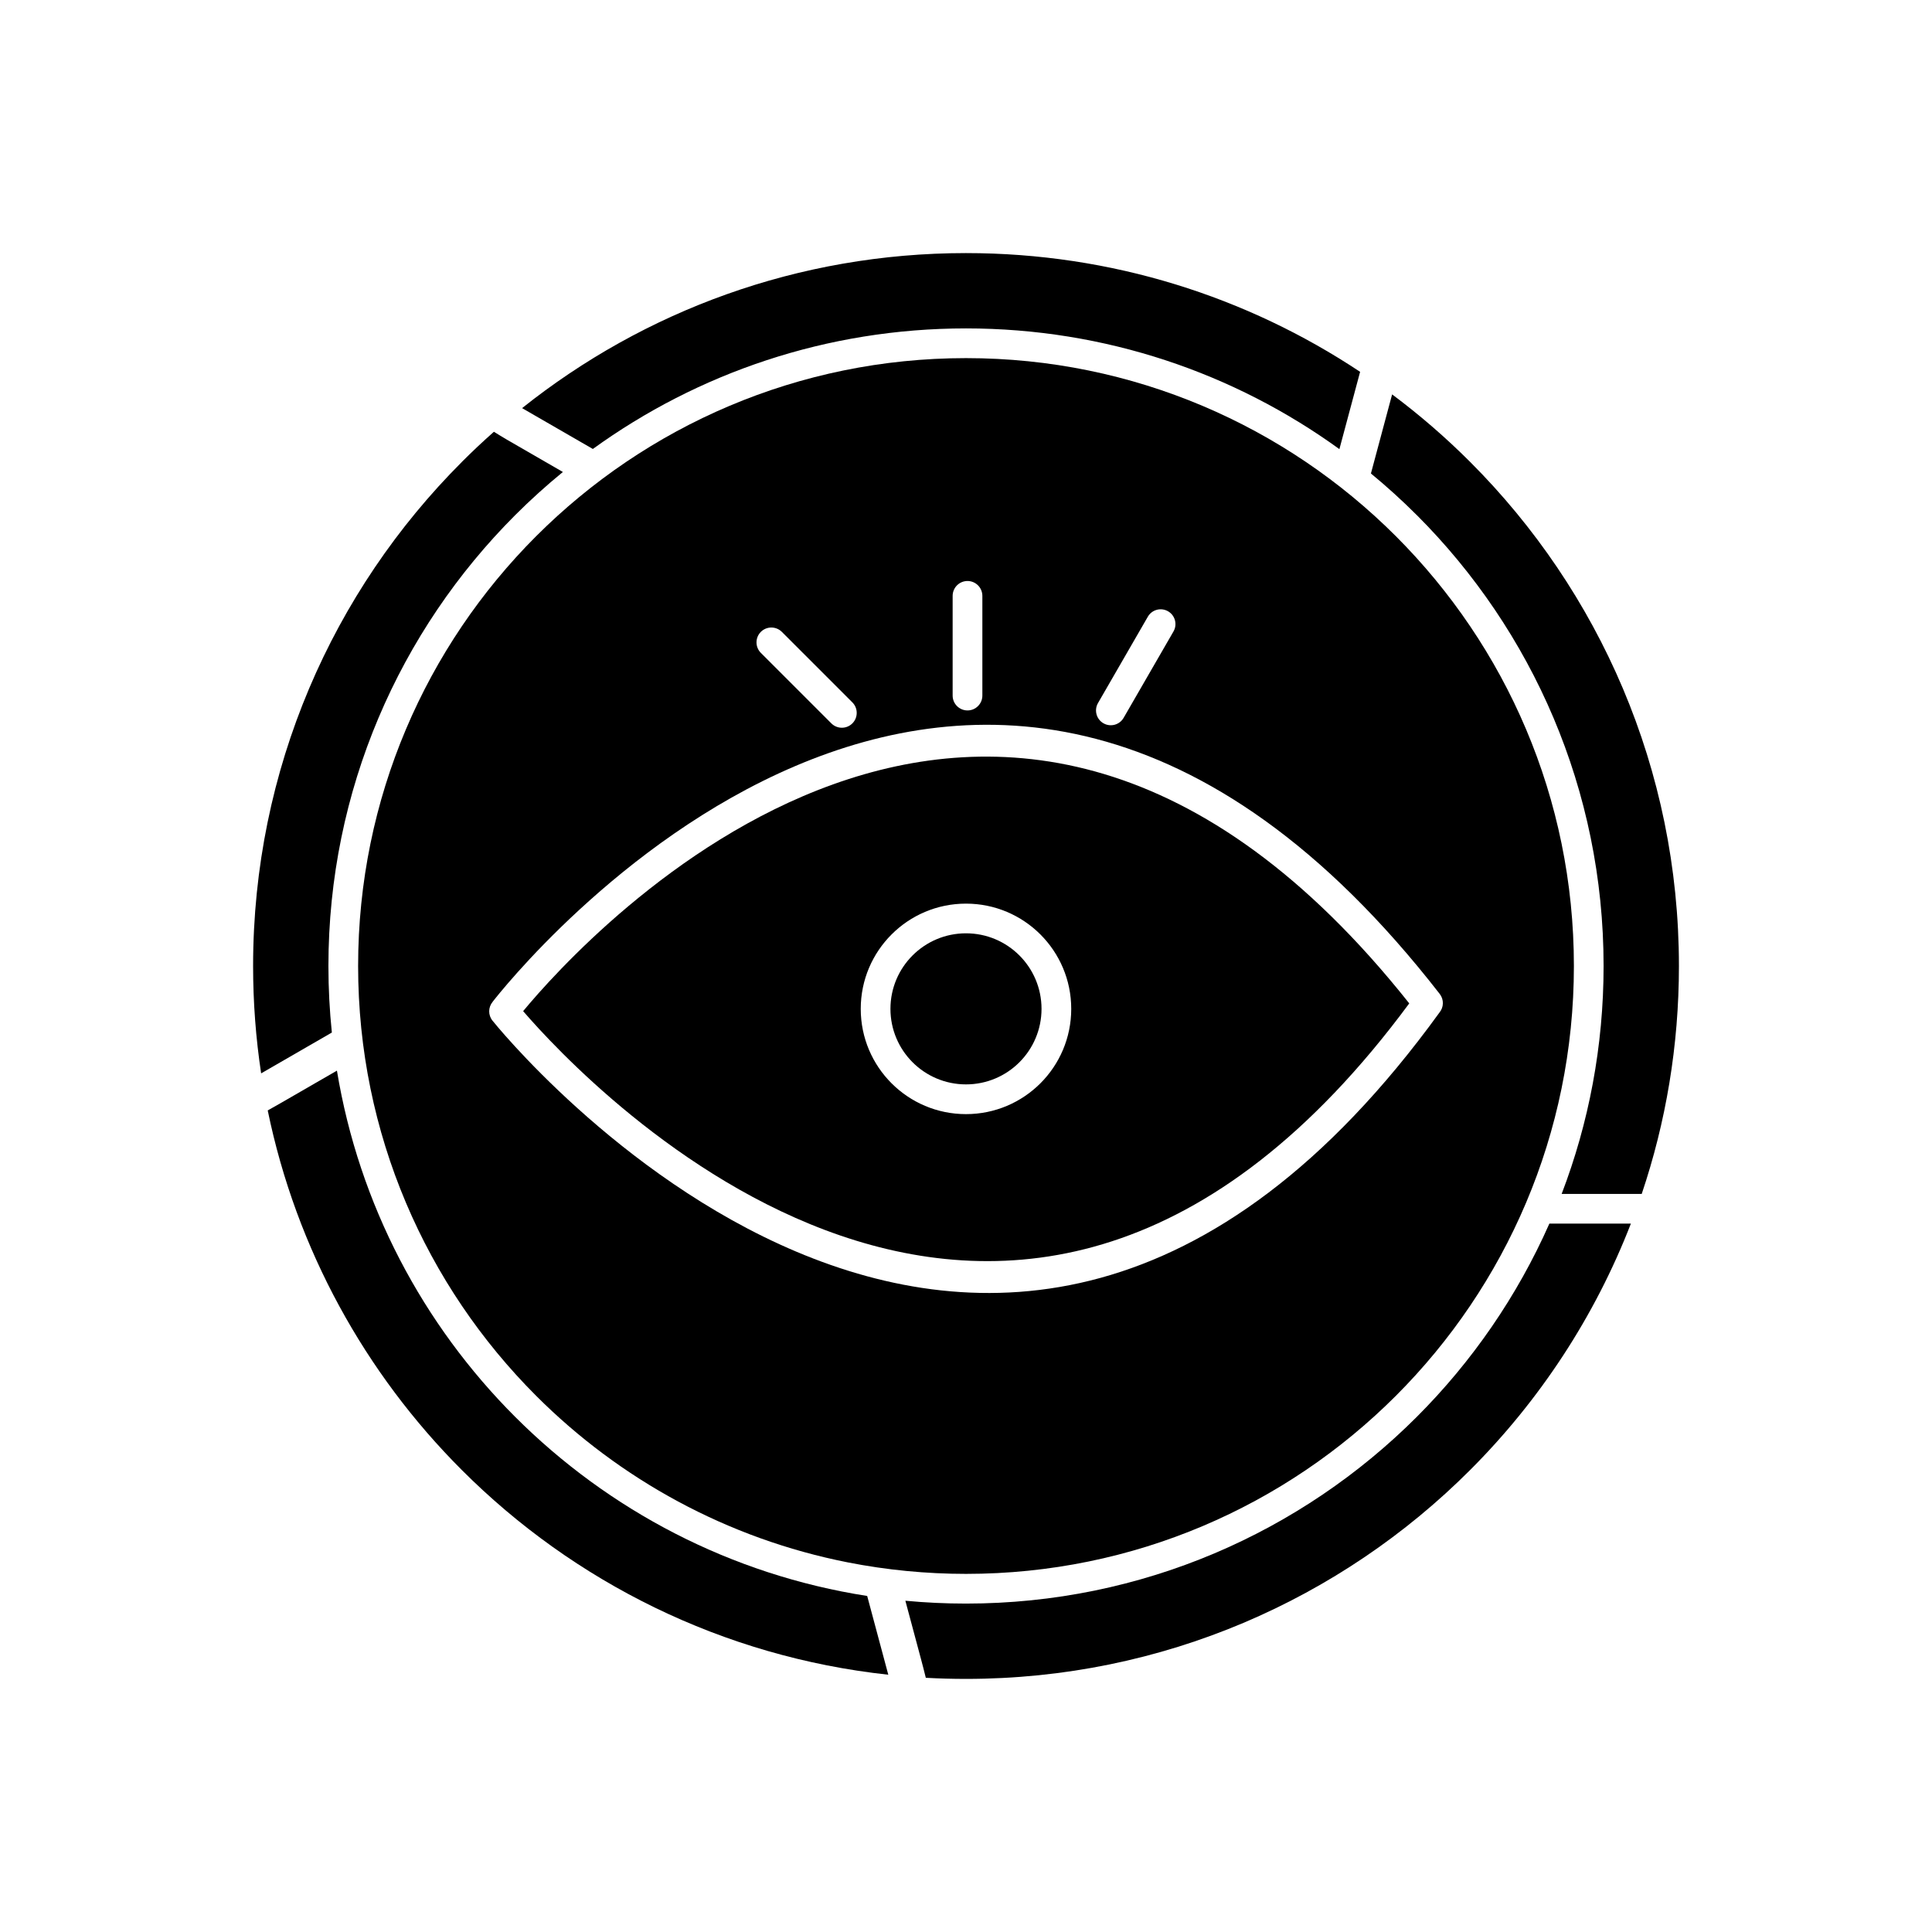
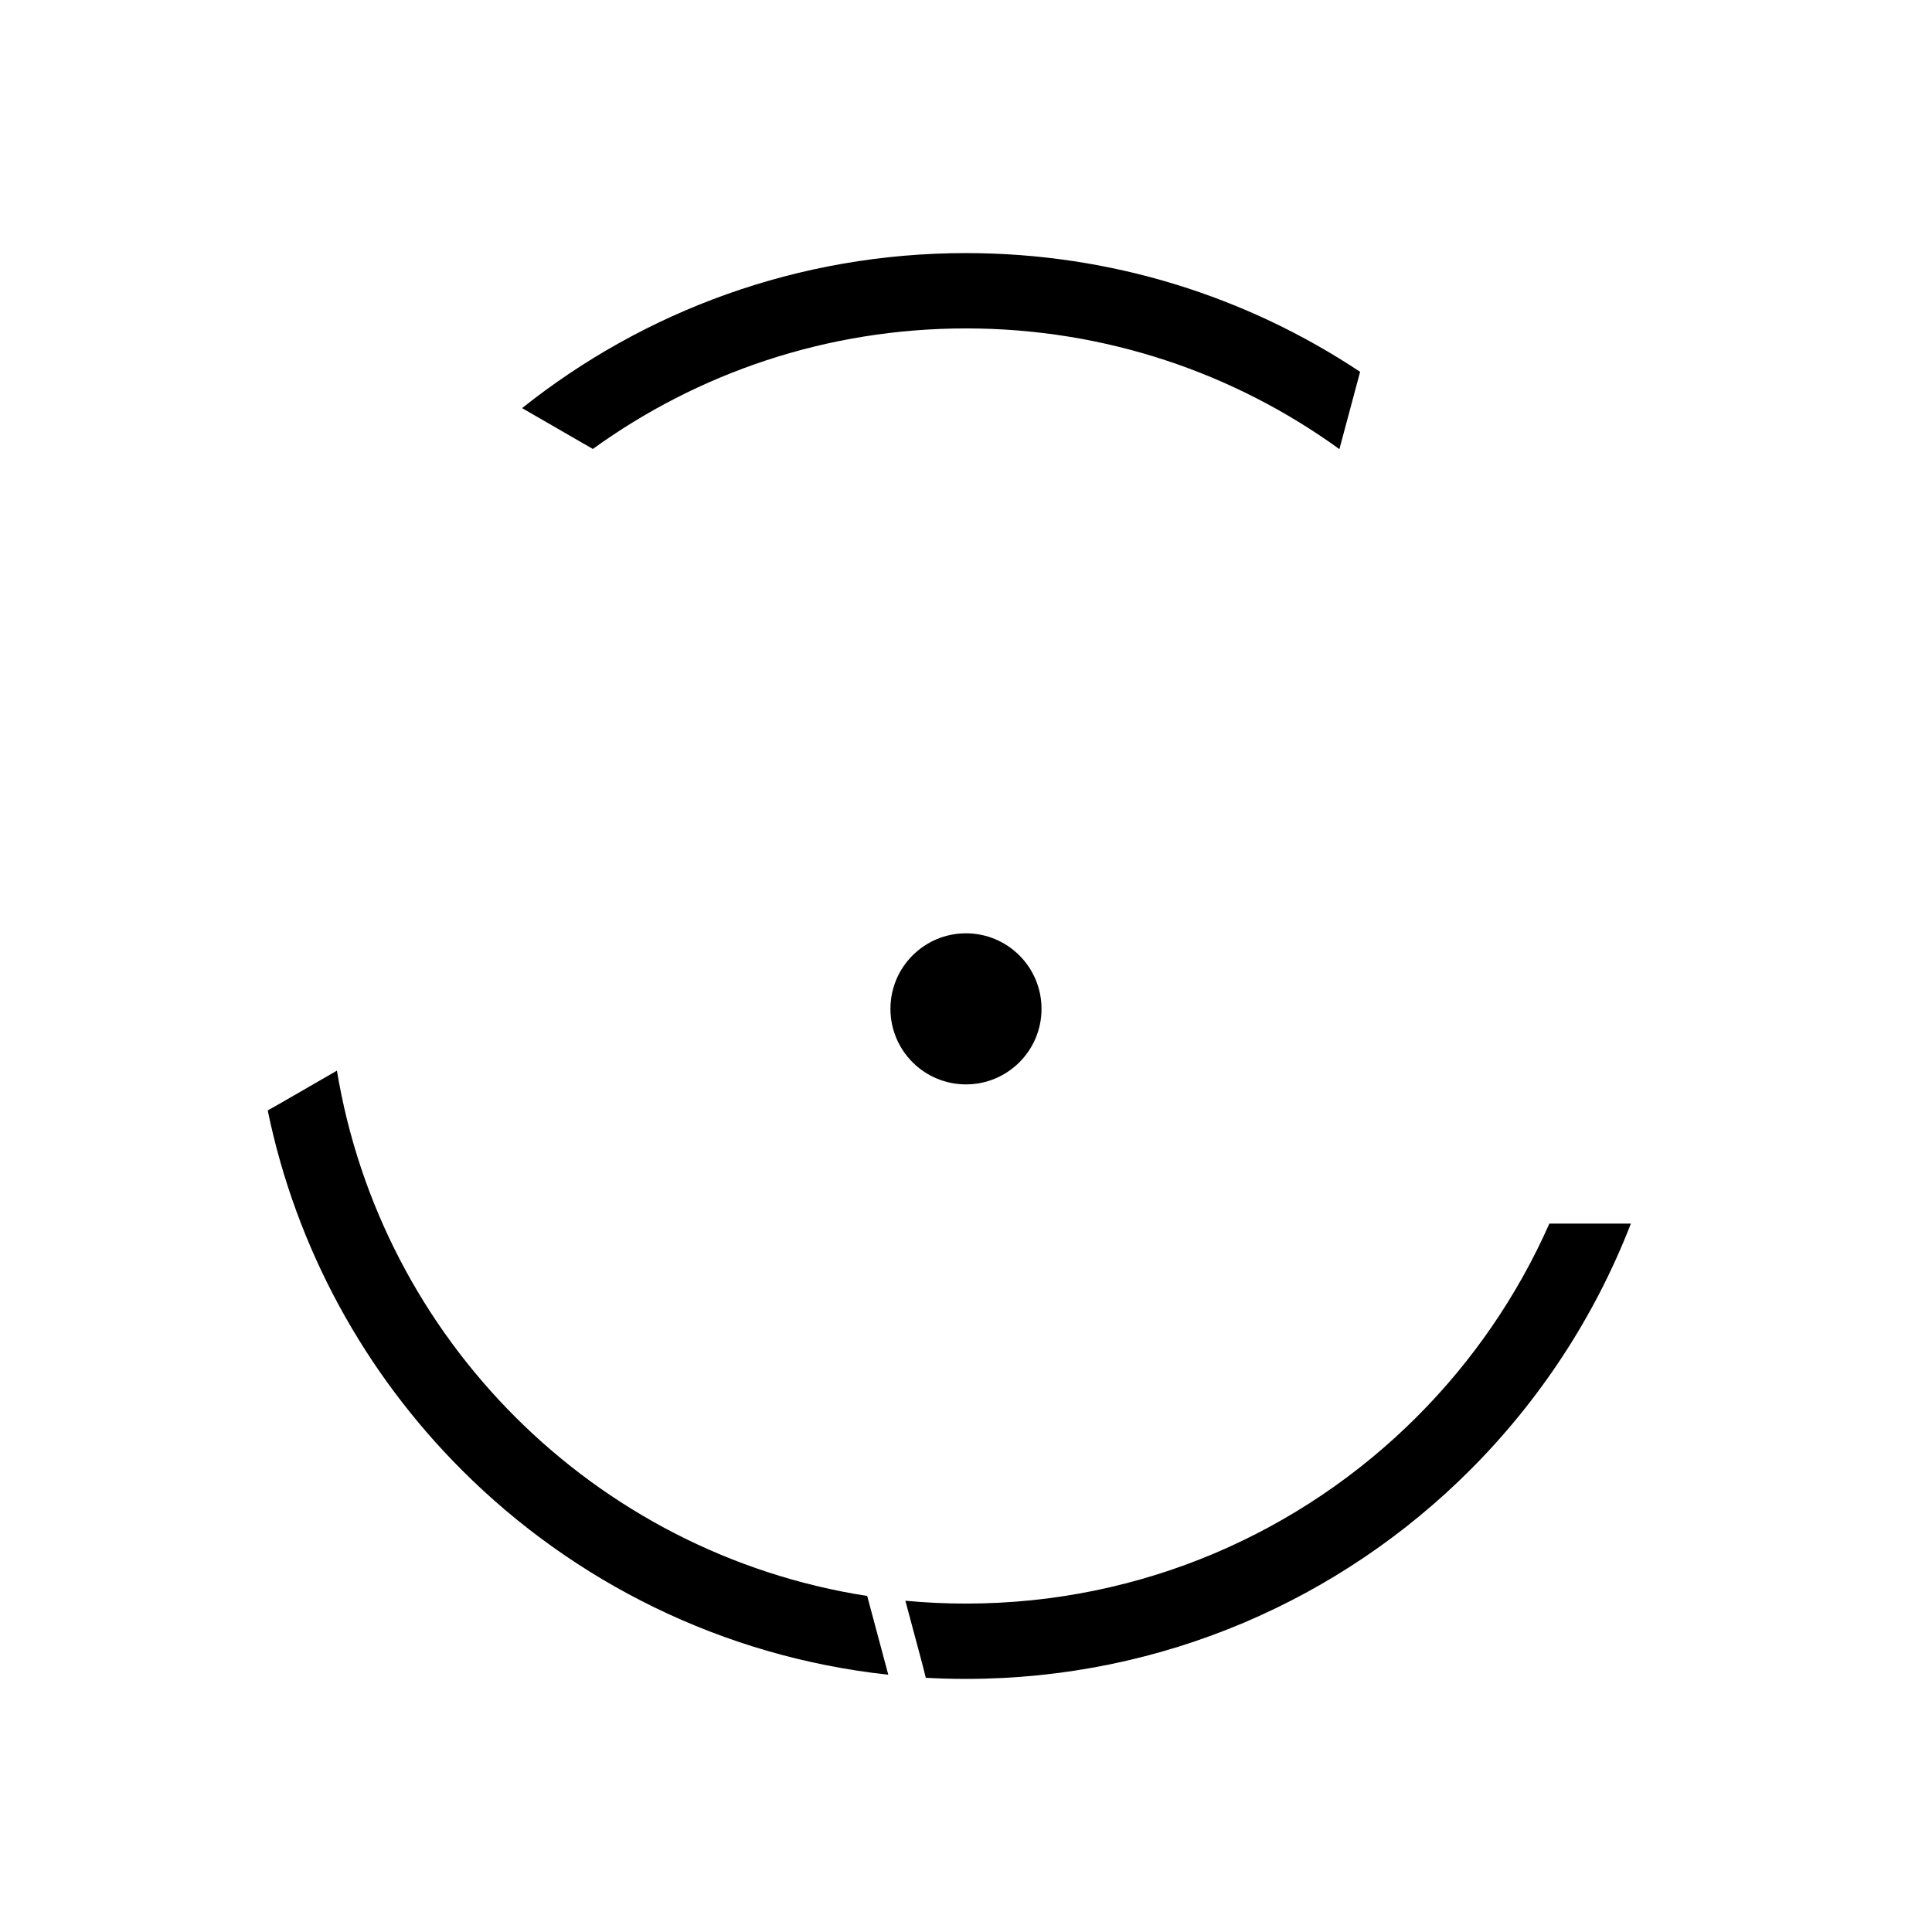
<svg xmlns="http://www.w3.org/2000/svg" fill="#000000" width="800px" height="800px" version="1.1" viewBox="144 144 512 512">
  <g fill-rule="evenodd">
-     <path d="m286.09 286.09c-29.152 29.152-47.184 69.426-47.184 113.91s18.031 84.758 47.184 113.91c22.129 22.129 50.672 37.852 82.598 44.141 10.273 2.023 20.844 3.043 31.316 3.043 44.484 0 84.758-18.031 113.91-47.184s47.184-69.426 47.184-113.91-18.031-84.758-47.184-113.91c-29.152-29.152-69.426-47.184-113.91-47.184s-84.758 18.031-113.91 47.184zm78.23 49.617-18.688-18.688c-1.535-1.535-1.535-4.027 0-5.566 1.535-1.535 4.027-1.535 5.566 0l18.688 18.688c1.535 1.535 1.535 4.027 0 5.566-1.535 1.535-4.027 1.535-5.566 0zm36.078-3.434c-2.172 0-3.938-1.762-3.938-3.938v-26.426c0-2.172 1.762-3.938 3.938-3.938 2.172 0 3.938 1.762 3.938 3.938v26.426c0 2.172-1.762 3.938-3.938 3.938zm34.578-1.949 13.211-22.887c1.078-1.875 3.473-2.523 5.352-1.445 1.875 1.078 2.523 3.473 1.445 5.352l-13.211 22.887c-1.078 1.875-3.473 2.523-5.352 1.445-1.875-1.078-2.523-3.473-1.445-5.352zm-160.43 79.172c3.195-4.117 126.89-161.75 251-2.086 1.148 1.48 1.078 3.523-0.066 4.91-120.1 165.75-250.59 2.633-250.96 2.168-1.207-1.484-1.148-3.578 0.035-4.992z" />
-     <path d="m266.41 266.41c-34.191 34.191-55.336 81.422-55.336 133.59 0 9.672 0.727 19.176 2.129 28.453l18.742-10.82c-0.602-5.797-0.91-11.68-0.91-17.633 0-46.656 18.914-88.898 49.488-119.48 4.019-4.019 8.242-7.84 12.648-11.441l-14.723-8.5c-1.031-0.594-2.582-1.543-3.559-2.156-2.91 2.574-5.738 5.234-8.484 7.981z" />
    <path d="m400 211.07c-44.477 0-85.363 15.367-117.64 41.086l18.75 10.824c27.801-20.102 61.965-31.949 98.891-31.949 36.953 0 71.141 11.863 98.953 31.992l5.488-20.484c-29.918-19.883-65.828-31.469-104.44-31.469z" />
-     <path d="m519.48 280.52c30.578 30.578 49.488 72.82 49.488 119.48 0 21.281-3.934 41.641-11.113 60.398h21.219c6.394-18.965 9.859-39.277 9.859-60.398 0-52.172-21.148-99.402-55.336-133.59-6.445-6.445-13.355-12.43-20.672-17.891l-5.617 20.961c4.234 3.484 8.297 7.172 12.172 11.051z" />
    <path d="m554.6 468.27c-8.5 19.215-20.473 36.551-35.129 51.207-30.578 30.578-72.82 49.488-119.48 49.488-5.414 0-10.773-0.254-16.059-0.754l4.141 15.457c0.387 1.438 0.91 3.457 1.277 4.965 3.519 0.195 7.066 0.293 10.637 0.293 52.172 0 99.402-21.148 133.59-55.336 18.414-18.414 33.043-40.609 42.625-65.32h-21.613z" />
    <path d="m214.95 438.28c7.574 36.812 25.859 69.719 51.457 95.312 29.629 29.629 69.059 49.465 113 54.227l-5.594-20.871c-36.176-5.629-68.555-22.73-93.297-47.473-24.387-24.387-41.355-56.195-47.227-91.746l-14.488 8.363c-1.156 0.668-2.656 1.508-3.859 2.188z" />
    <path d="m385.84 397.2c-3.621 3.621-5.863 8.629-5.863 14.156s2.242 10.535 5.863 14.156 8.629 5.863 14.156 5.863 10.535-2.242 14.156-5.863 5.863-8.629 5.863-14.156-2.242-10.535-5.863-14.156-8.629-5.863-14.156-5.863-10.535 2.242-14.156 5.863z" />
-     <path d="m419.72 391.64c5.047 5.047 8.168 12.02 8.168 19.723s-3.121 14.676-8.168 19.723-12.02 8.168-19.723 8.168-14.676-3.121-19.723-8.168-8.168-12.02-8.168-19.723c0-7.699 3.121-14.676 8.168-19.723s12.02-8.168 19.723-8.168 14.676 3.121 19.723 8.168zm97.746 18.27c-109.87-138.4-218.95-17.102-234.83 2.051 16.383 18.988 129.59 140.3 234.83-2.051z" />
  </g>
</svg>